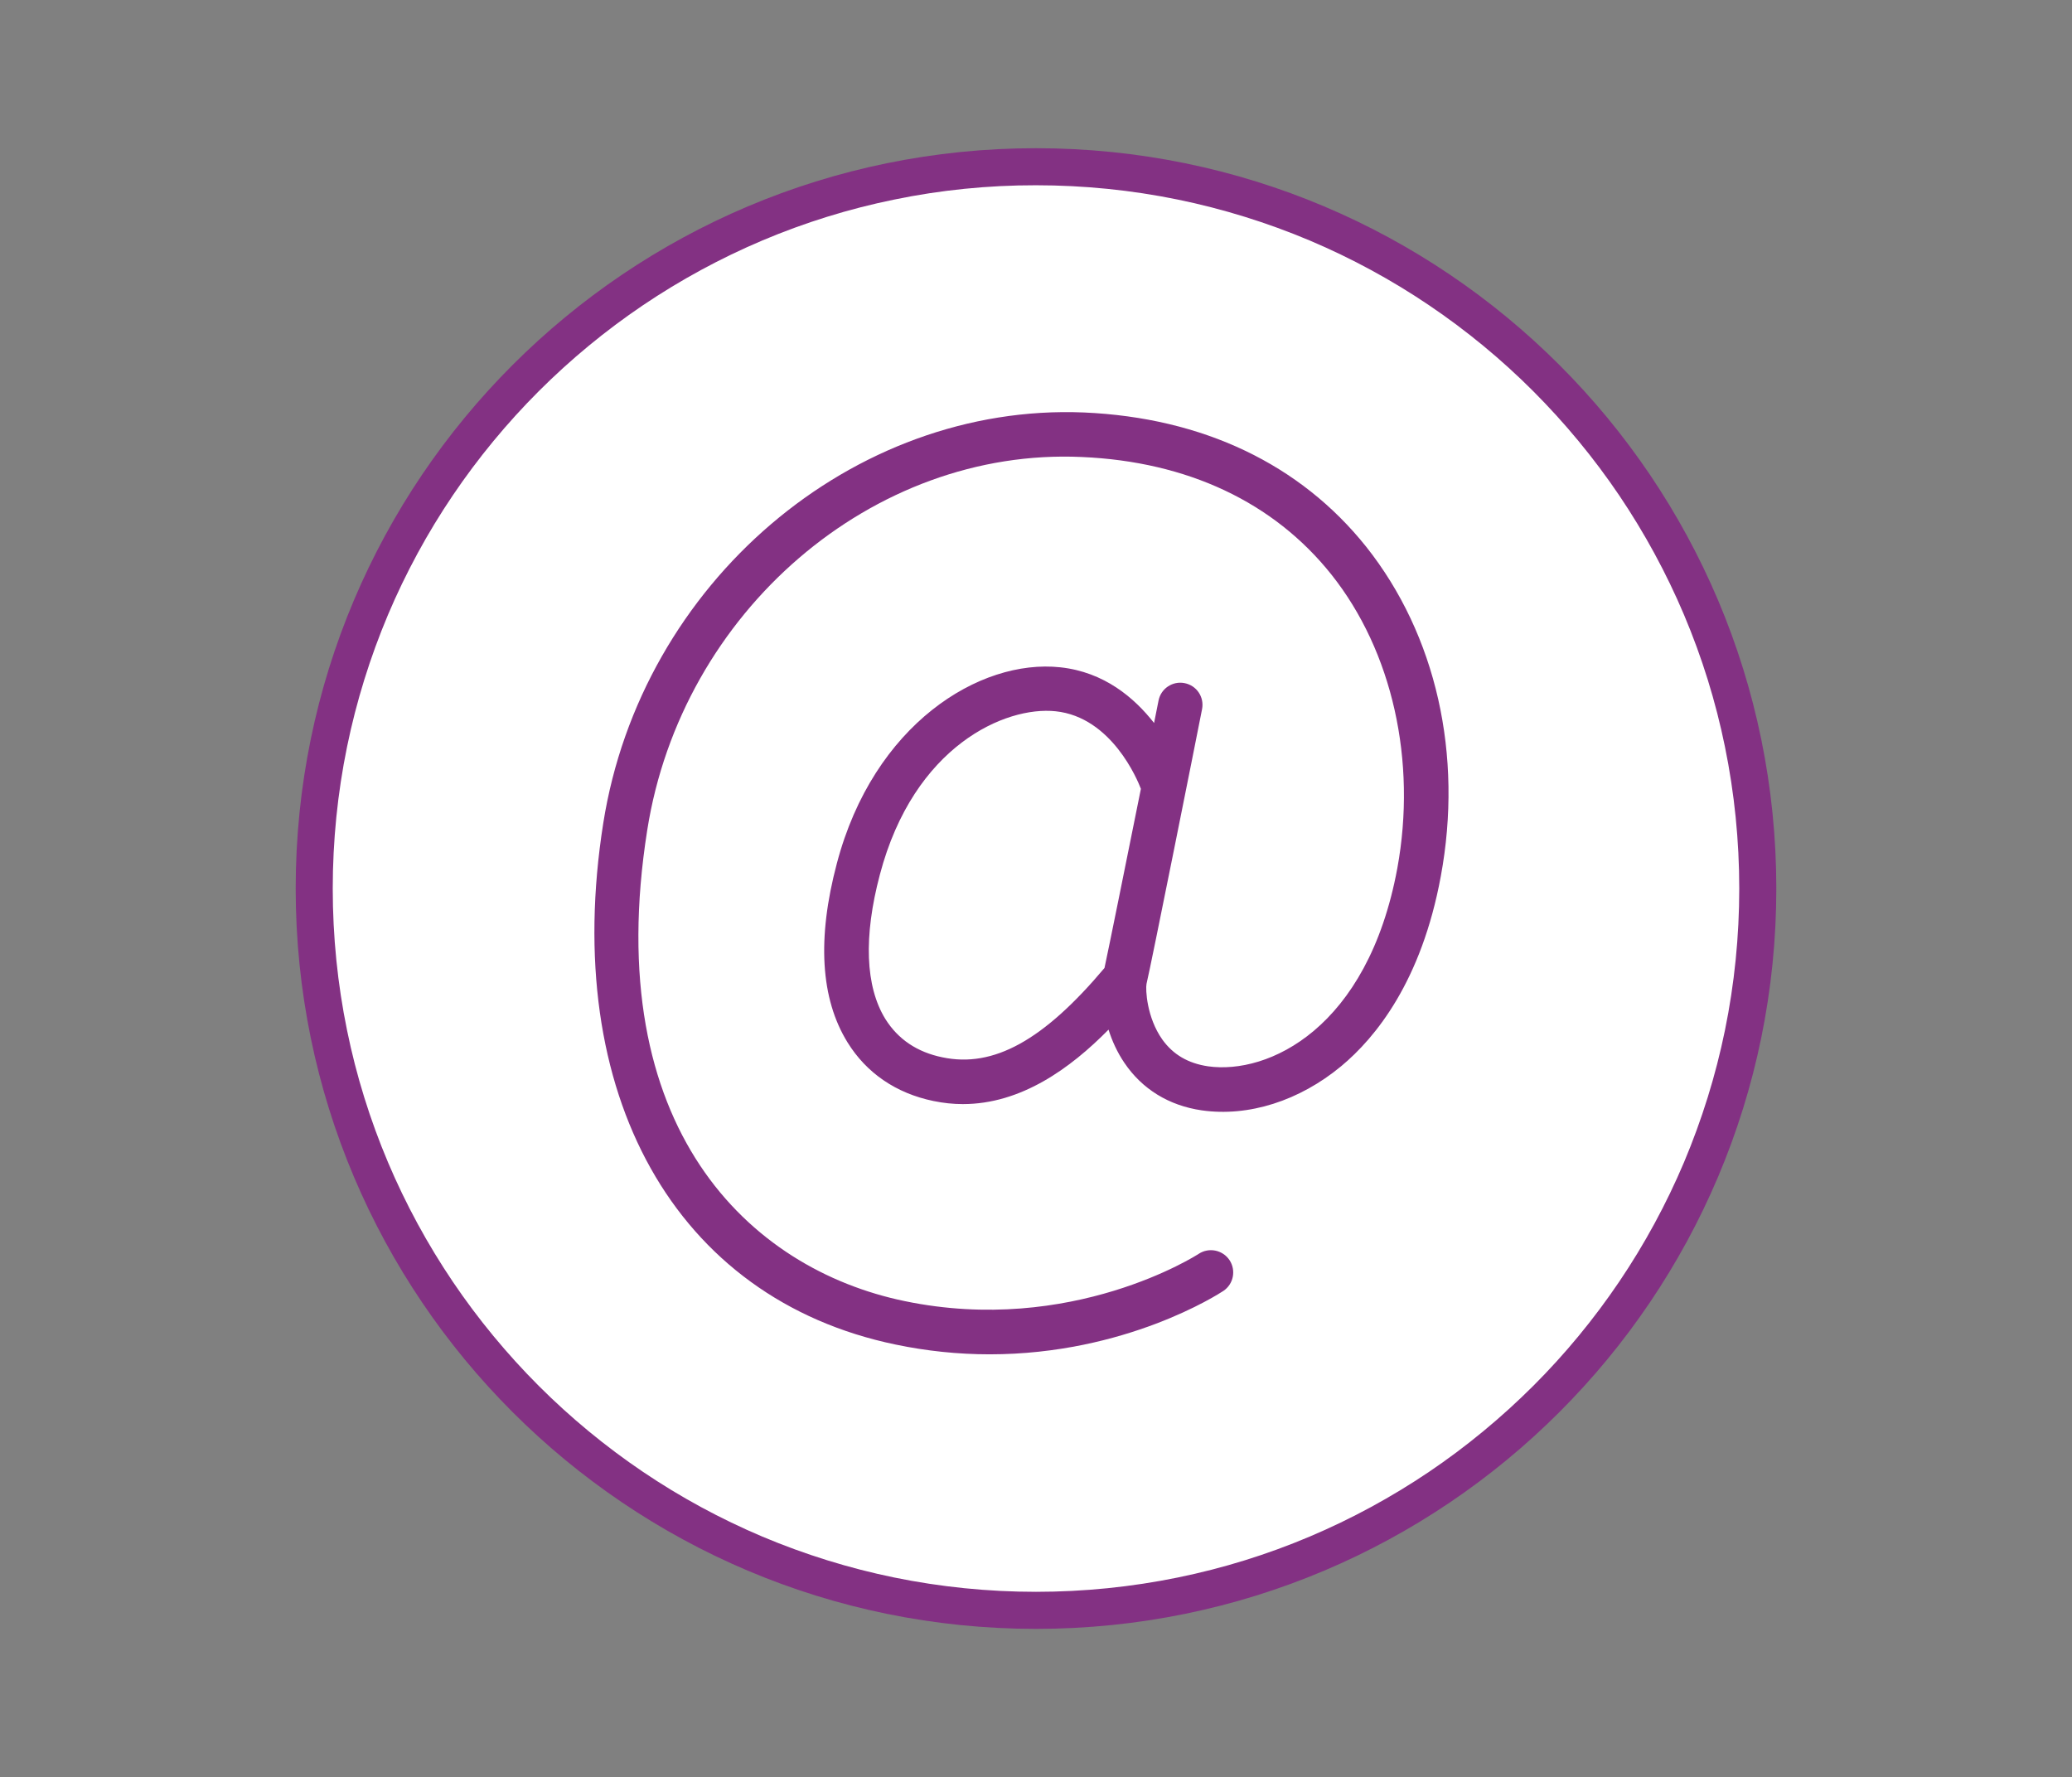
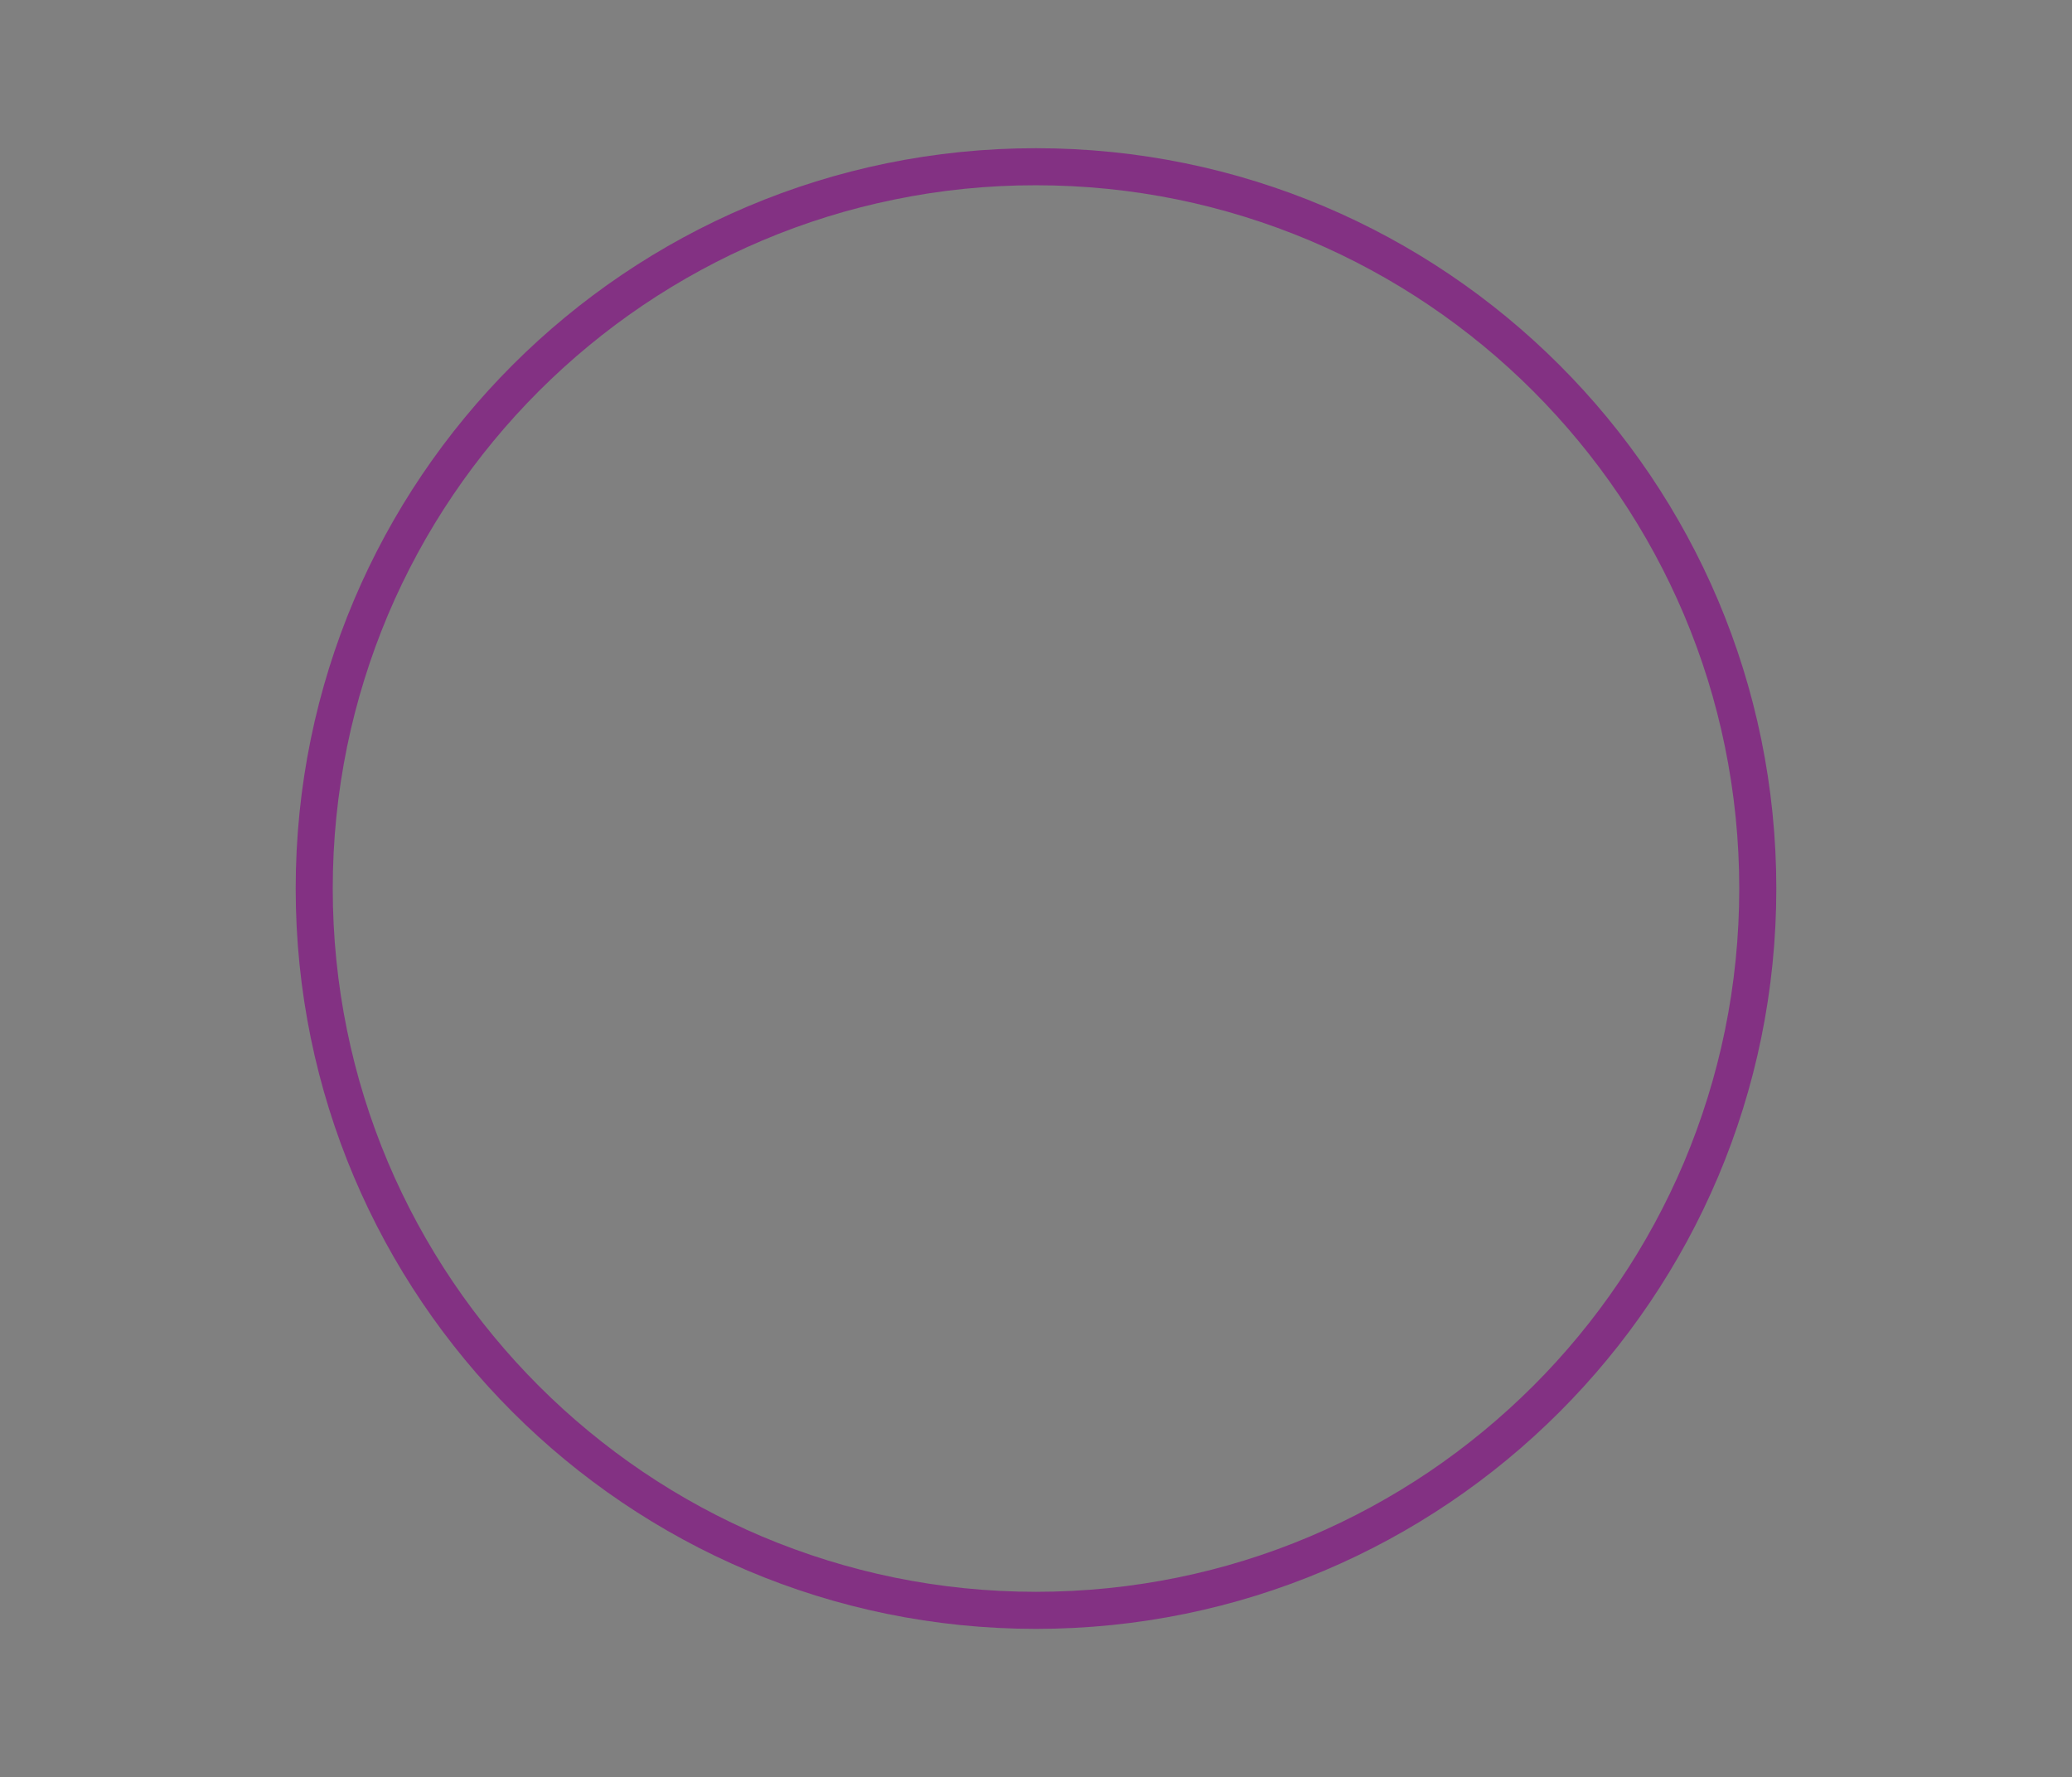
<svg xmlns="http://www.w3.org/2000/svg" version="1.1" id="Ebene_1" x="0px" y="0px" viewBox="0 0 2880 2470" style="enable-background:new 0 0 2880 2470;" xml:space="preserve">
  <rect x="0" y="0" width="2880" height="2470" fill="#808080" stroke="none" />
  <style type="text/css">
	.st0{fill:#FFFFFF;}
	.st1{fill:#833183;}
</style>
-   <path class="st0" d="M1440,2238.3c-135.4,0-266.8-26.5-390.5-78.8c-119.5-50.5-226.8-122.9-318.9-215s-164.5-199.4-215-318.9  c-52.3-123.7-78.8-255.1-78.8-390.5s26.5-266.8,78.8-390.5c50.5-119.5,122.9-226.8,215-318.9s199.4-164.5,318.9-215  c123.7-52.3,255.1-78.8,390.5-78.8s266.8,26.5,390.5,78.8c119.5,50.5,226.8,122.9,318.9,215s164.5,199.4,215,318.9  c52.3,123.7,78.8,255.1,78.8,390.5s-26.5,266.8-78.8,390.5c-50.5,119.5-122.9,226.8-215,318.9s-199.4,164.5-318.9,215  C1706.8,2211.8,1575.4,2238.3,1440,2238.3L1440,2238.3z" />
  <path class="st1" d="M1440,257.5c66.4,0,132.7,6.7,197.1,19.9c62.9,12.9,124.3,32,183.4,56.9c57.9,24.5,113.8,54.8,166,90.1  c51.8,35,100.5,75.1,144.7,119.4s84.4,92.9,119.4,144.7c35.3,52.3,65.6,108.1,90.1,166c25,59.1,44.1,120.6,56.9,183.4  c13.2,64.4,19.9,130.7,19.9,197.1s-6.7,132.7-19.9,197.1c-12.9,62.9-32,124.3-56.9,183.4c-24.5,57.9-54.8,113.8-90.1,166  c-35,51.8-75.1,100.5-119.4,144.7s-92.9,84.4-144.7,119.4c-52.3,35.3-108.1,65.6-166,90.1c-59.1,25-120.6,44.1-183.4,56.9  c-64.4,13.2-130.7,19.9-197.1,19.9s-132.7-6.7-197.1-19.9c-62.9-12.9-124.3-32-183.4-56.9c-57.9-24.5-113.8-54.8-166-90.1  c-51.8-35-100.5-75.2-144.7-119.4s-84.4-92.9-119.4-144.7c-35.3-52.3-65.6-108.1-90.1-166c-25-59.1-44.1-120.6-56.9-183.4  c-13.2-64.4-19.9-130.7-19.9-197.1s6.7-132.7,19.9-197.1c12.9-62.9,32-124.3,56.9-183.4c24.5-57.9,54.8-113.8,90.1-166  c35-51.8,75.2-100.5,119.4-144.7s92.9-84.4,144.7-119.4c52.3-35.3,108.1-65.6,166-90.1c59.1-25,120.6-44.1,183.4-56.9  C1307.3,264.1,1373.6,257.4,1440,257.5 M1440,206C871.7,206,411,666.7,411,1235s460.7,1029,1029,1029s1029-460.7,1029-1029  S2008.3,206,1440,206L1440,206z" />
-   <path class="st1" d="M1899,760c-91.6-114.8-227.2-179.5-392.5-186.7c-321.4-13.2-615.3,236.9-668,570.9  c-59.5,376.6,100,661,406.2,724.6c43,9,86.9,13.6,130.9,13.6c189.1,0,318.2-83.8,324.8-88.1c14.2-9.5,17.9-28.6,8.6-42.8  c-9.5-14.2-28.6-18.1-42.8-8.8c-1.7,1.2-176.8,114-408.9,65.7c-215.9-44.7-423.1-240.2-357.7-654.4  c47.7-303.6,313.2-532.2,604.2-518.8c146.7,6.4,266.7,62.8,346.8,163.4c84.8,106.6,118.9,259.1,91.6,408.3  c-41.4,223.3-179.9,286.9-263,275.2c-27.8-4.1-48.6-16.3-63.6-37.2c-21.8-30.7-23.5-70-22-77.4c5.6-22.4,70-344.9,77.2-381.8  c3.3-16.7-7.4-32.9-24.3-36.2c-16.5-3.3-32.9,7.4-36.2,24.3c-2.1,10.1-4.1,20.4-6.2,31.1c-27.4-35-69.2-70.8-130.3-77.4  c-112.2-12.1-259.7,79.4-310.6,272.5c-27.8,104.6-22.6,188.3,14.8,248.8c26.3,42.6,67.5,70.8,119.4,81.5c14,2.9,27.6,4.3,40.9,4.3  c80.9,0,149.4-49.6,202.5-103.5c4.9,15.6,12.1,31.5,22,46.1c24.7,36.6,61.9,59.5,107.6,66.1c65,9.3,135.6-13.2,193.7-61.3  c48.3-40.1,111.7-118.5,138.5-263.8C2034,1049.2,1996.1,882.3,1899,760L1899,760z M1310,1469.6c-35.4-7.2-61.9-25.3-79.4-53.3  c-27.8-45.1-30.5-114.4-7.6-200.7c47.3-179.3,174.7-234.4,244.3-227c78,8.2,114,95.9,118.5,107.8c-22,109.1-44.2,219.4-50.6,249  C1450.4,1446.2,1380.8,1484.5,1310,1469.6L1310,1469.6z" />
</svg>